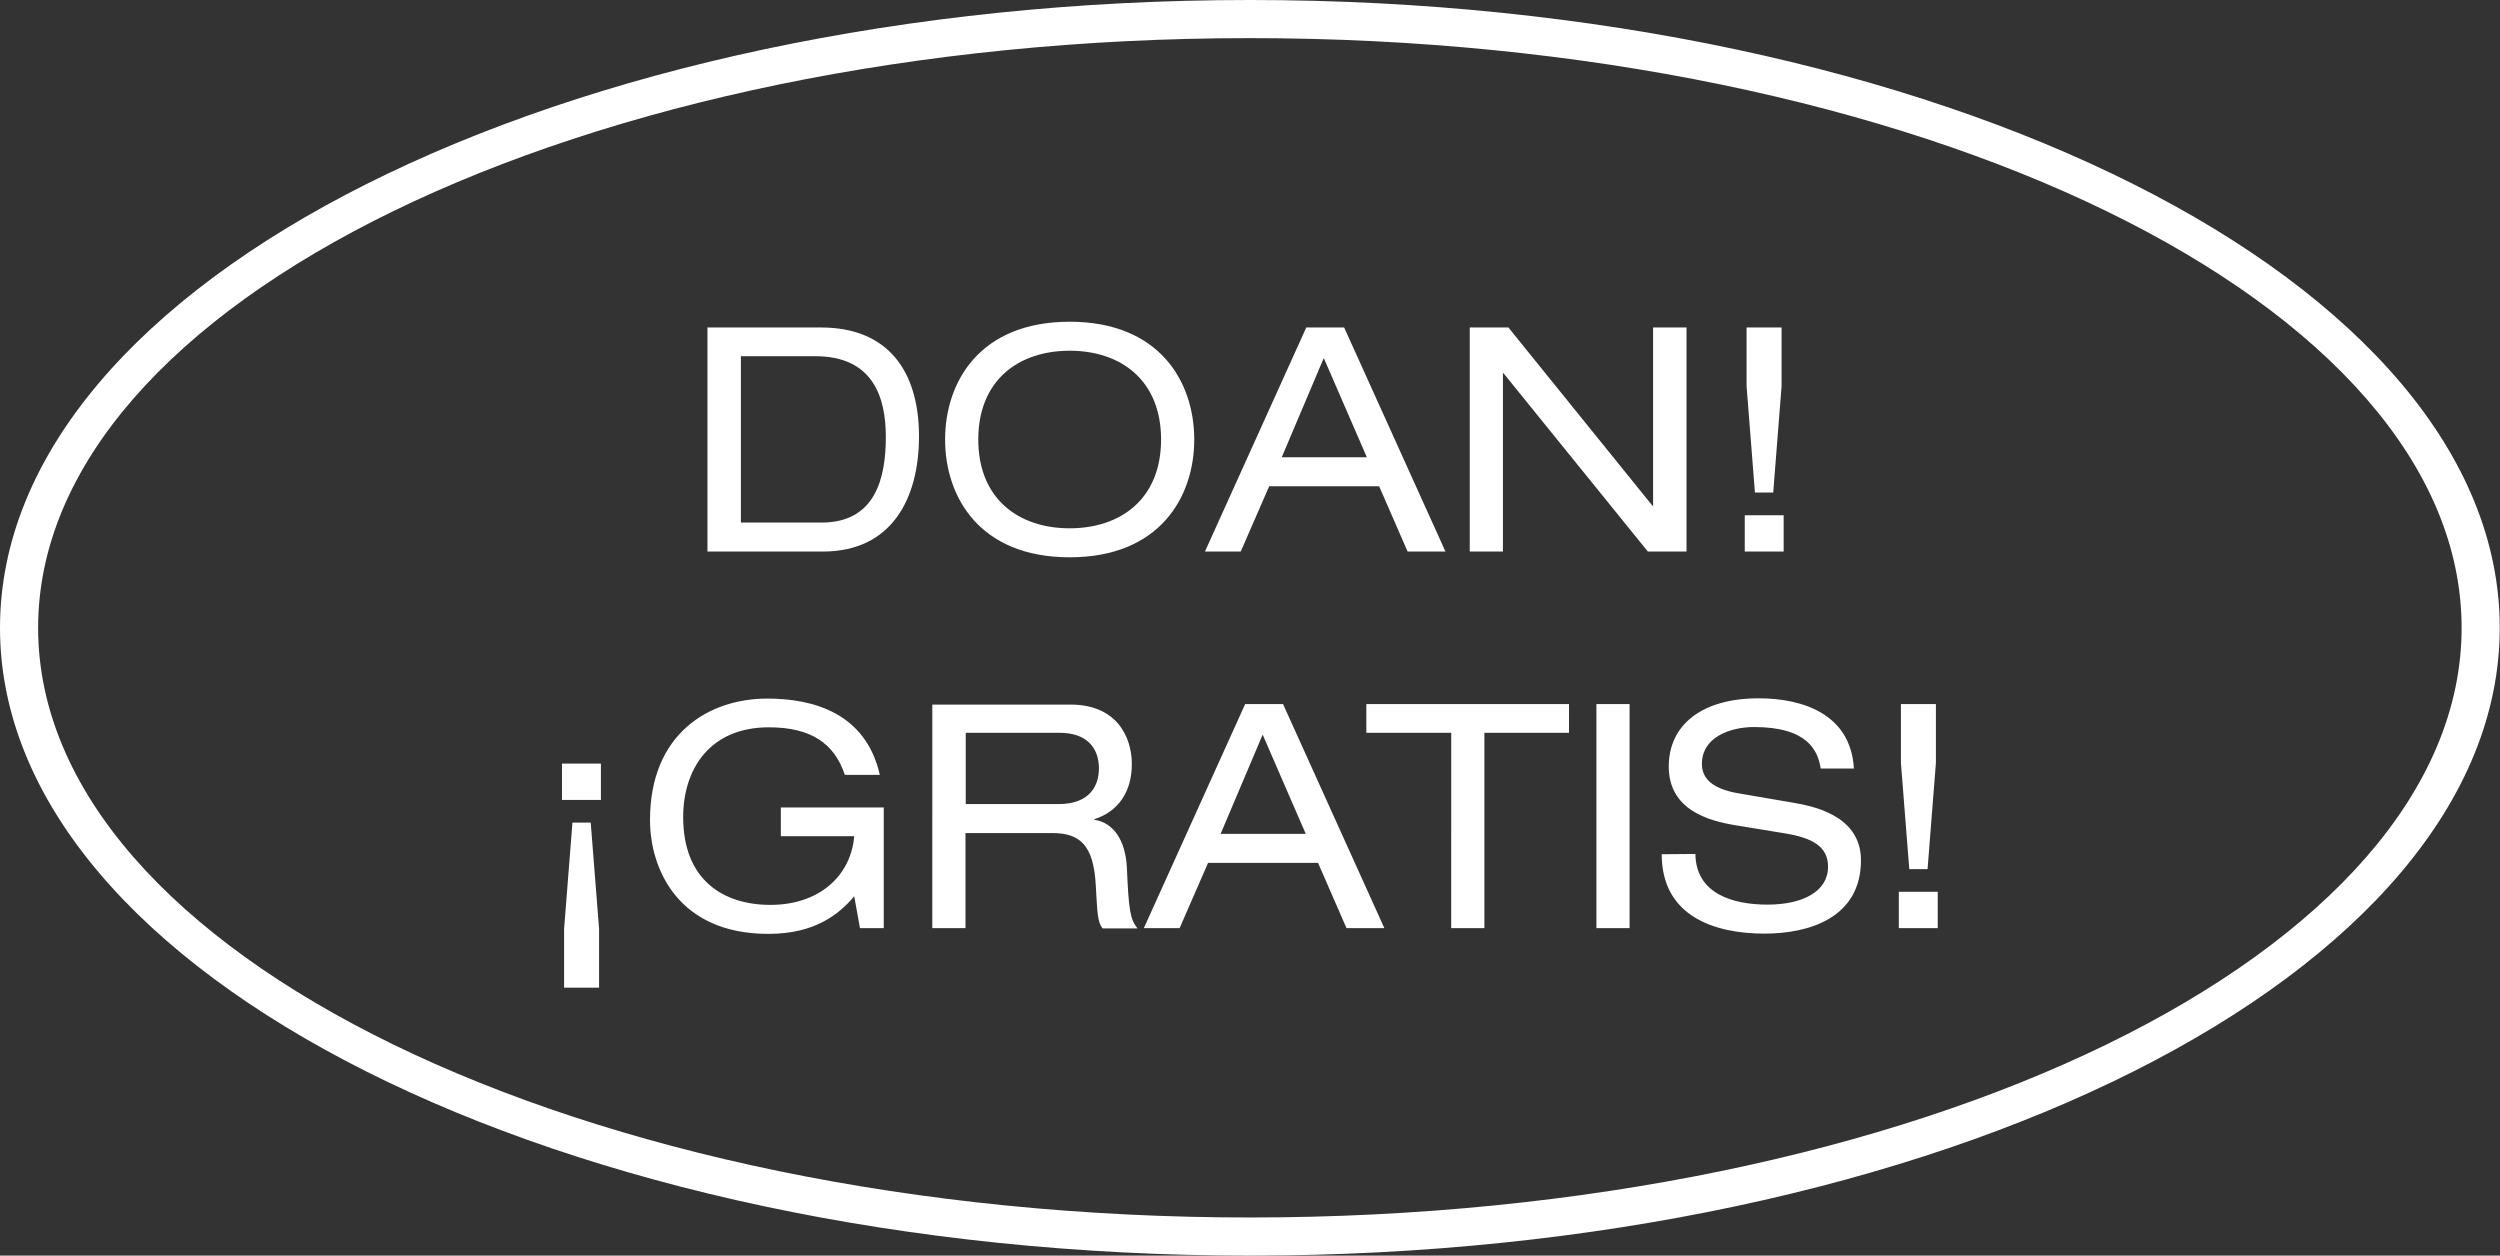
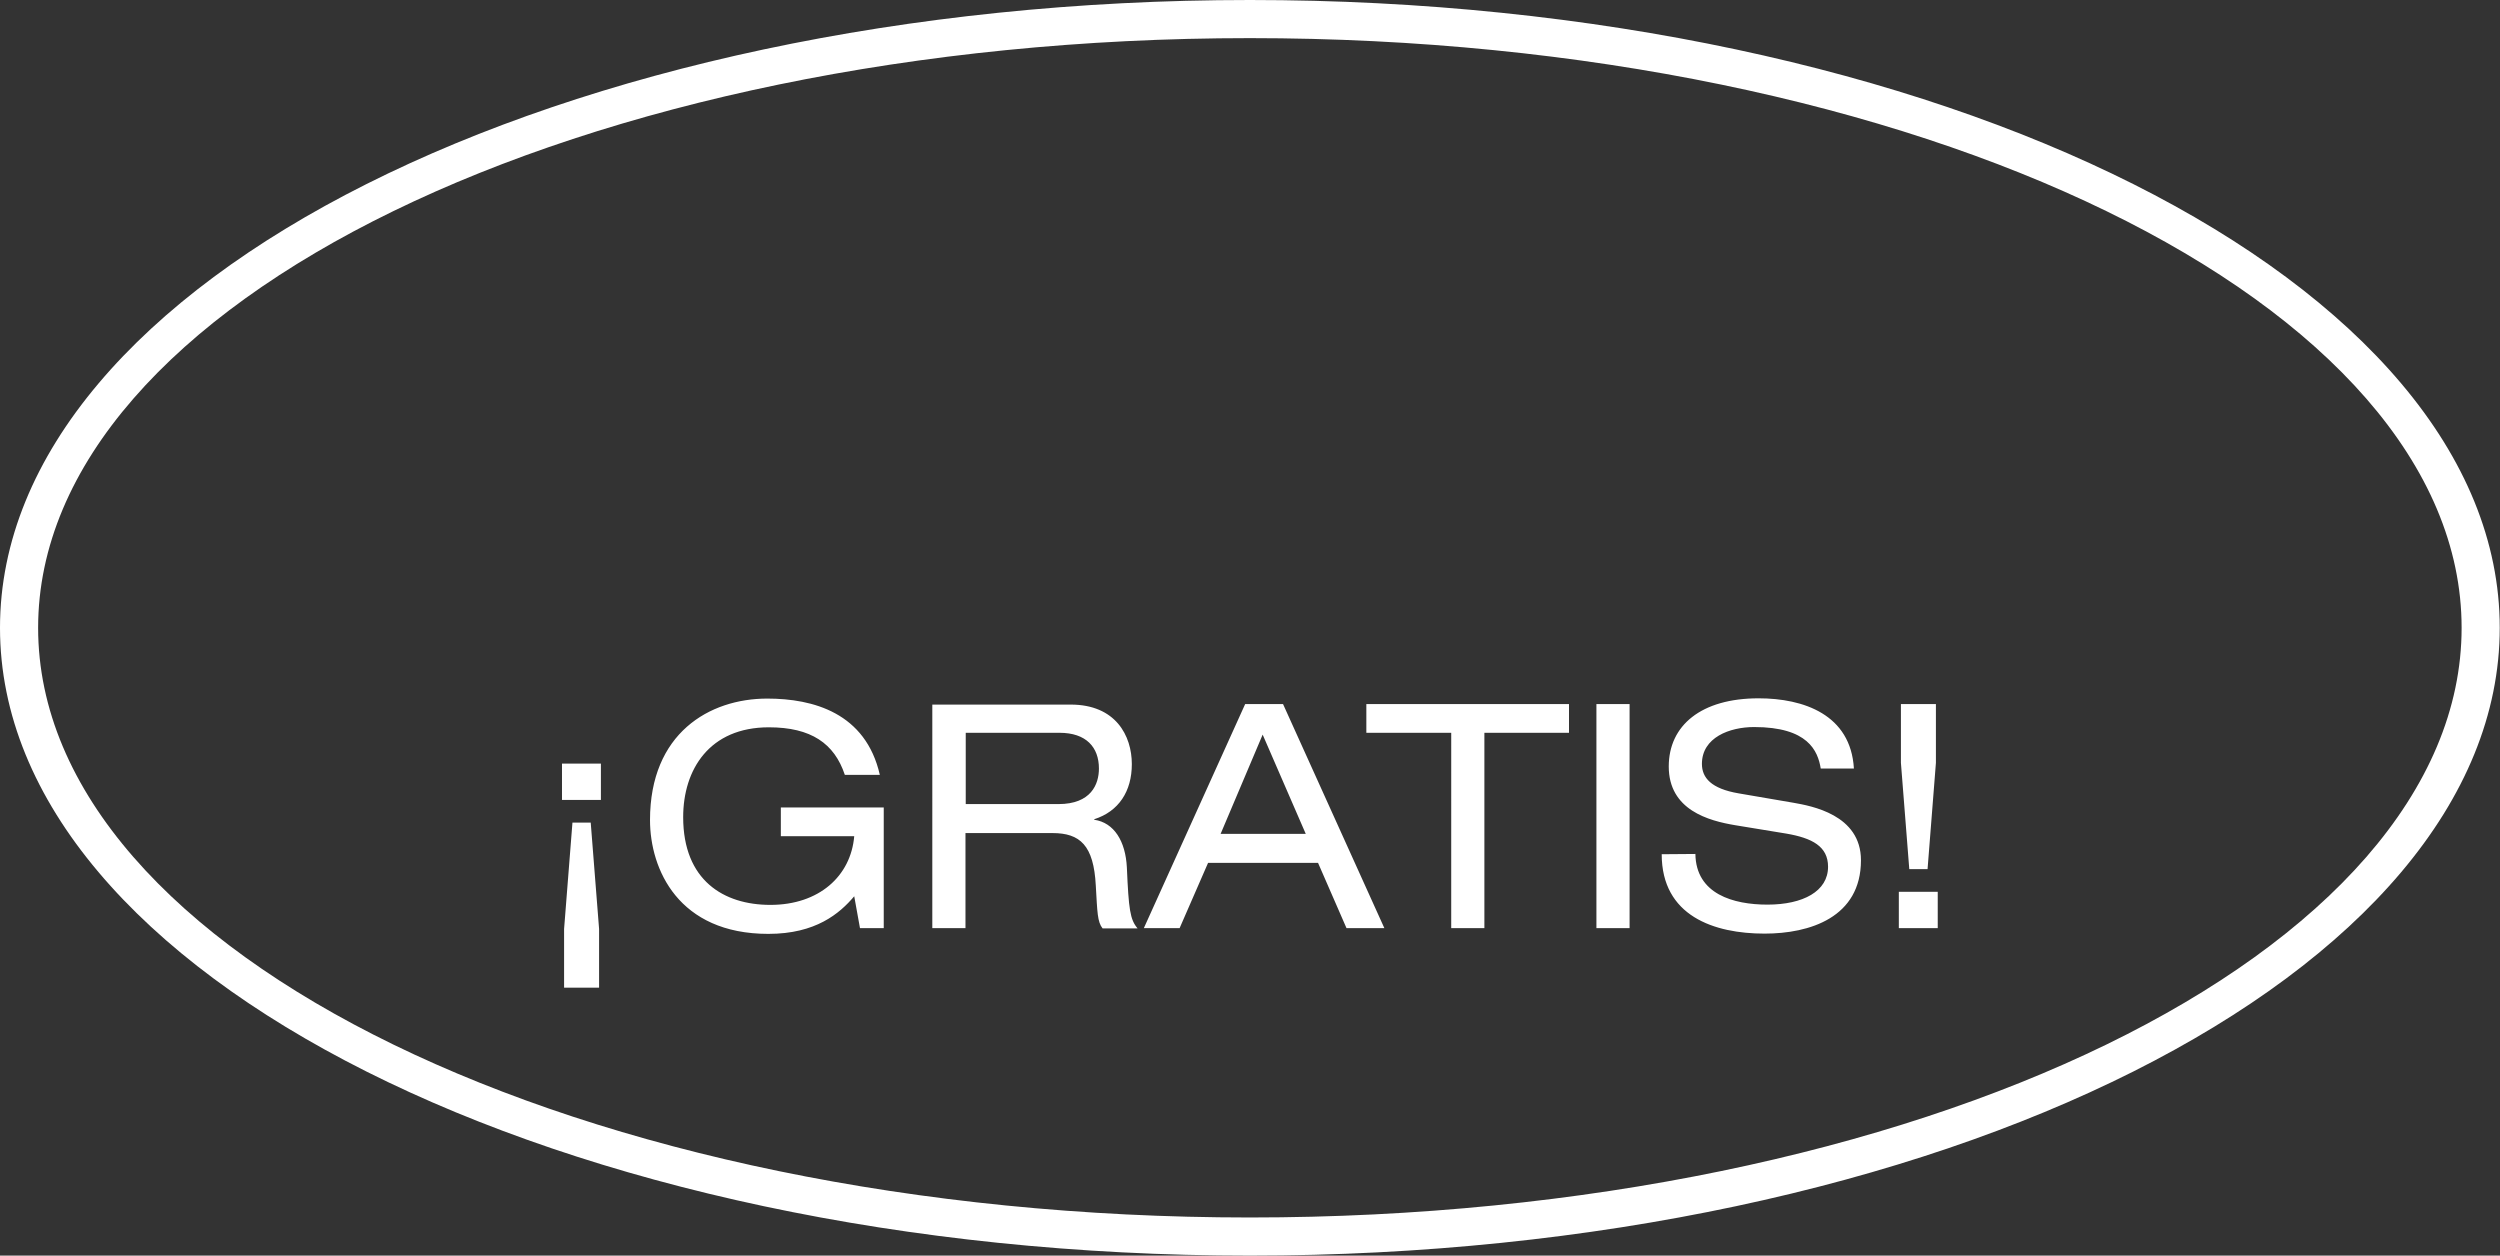
<svg xmlns="http://www.w3.org/2000/svg" version="1.1" id="Capa_1" x="0px" y="0px" viewBox="0 0 95.73 48.08" style="enable-background:new 0 0 95.73 48.08;" xml:space="preserve">
  <rect x="0" y="0" width="95.73" height="48.08" fill="#333333" stroke="none" />
  <style type="text/css">
	.st0{fill:#FFFFFF;}
</style>
  <g>
    <g>
      <path class="st0" d="M47.86,48.08C21.47,48.08,0,37.3,0,24.04C0,10.78,21.47,0,47.86,0c26.39,0,47.86,10.78,47.86,24.04    C95.72,37.3,74.25,48.08,47.86,48.08z M47.86,1.46c-25.58,0-46.4,10.13-46.4,22.58s20.81,22.58,46.4,22.58s46.4-10.13,46.4-22.58    S73.44,1.46,47.86,1.46z" />
    </g>
    <g>
      <path class="st0" d="M73.11,33.28h0.7l0.32-4.07v-2.25h-1.34v2.25L73.11,33.28z M72.71,35.54h1.49v-1.39h-1.49V35.54z     M63.63,32.71c0,2.37,2.01,3.04,3.94,3.04c1.73,0,3.69-0.62,3.69-2.81c0-1.75-1.91-2.08-2.58-2.2l-2.1-0.36    c-1.06-0.18-1.41-0.6-1.41-1.13c0-1.01,1.06-1.41,2-1.41c2.06,0,2.44,0.91,2.55,1.59h1.27c-0.12-2.07-1.93-2.69-3.65-2.69    c-2.2,0-3.44,1.04-3.44,2.61c0,1.67,1.53,2.08,2.55,2.25l1.95,0.32c0.99,0.17,1.6,0.49,1.6,1.27c0,0.94-0.96,1.45-2.32,1.45    c-1.3,0-2.74-0.4-2.76-1.94L63.63,32.71L63.63,32.71z M61.13,35.54h1.27v-8.58h-1.27V35.54z M55.57,35.54h1.27v-7.48h3.24v-1.1    h-7.76v1.1h3.25V35.54z M51.56,35.54h1.45l-3.88-8.58h-1.45l-3.88,8.58h1.37l1.09-2.5h4.21L51.56,35.54z M50,31.93h-3.26l1.61-3.8    L50,31.93z M36.98,30.79v-2.73h3.59c1.02,0,1.51,0.55,1.51,1.37c0,0.6-0.3,1.36-1.55,1.36C40.53,30.79,36.98,30.79,36.98,30.79z     M35.7,35.54h1.27V31.9h3.33c1.06,0,1.58,0.47,1.66,2.01c0.06,1.03,0.06,1.39,0.26,1.64h1.34c-0.29-0.34-0.34-0.73-0.41-2.33    c-0.05-1.01-0.49-1.72-1.25-1.83v-0.02c0.94-0.3,1.44-1.07,1.44-2.11c0-1.09-0.62-2.28-2.34-2.28h-5.3V35.54z M29.9,32.02h2.81    c-0.13,1.53-1.35,2.63-3.21,2.63c-1.79,0-3.34-0.94-3.34-3.36c0-1.83,1.01-3.44,3.28-3.44c1.62,0,2.51,0.62,2.91,1.82h1.34    c-0.54-2.37-2.55-2.92-4.31-2.92c-2.22,0-4.49,1.33-4.49,4.65c0,1.89,1.09,4.36,4.53,4.36c1.82,0,2.73-0.78,3.29-1.44l0.22,1.22    h0.91v-4.62H29.9V32.02z M21.6,37.82h1.34v-2.25l-0.32-4.07h-0.7l-0.32,4.07V37.82z M21.52,30.63h1.49v-1.39h-1.49V30.63z" />
    </g>
    <g>
-       <path class="st0" d="M67.2,18.86h0.7l0.32-4.07v-2.25h-1.34v2.25L67.2,18.86z M66.81,21.12h1.49v-1.39h-1.49V21.12z M63.1,21.12    h1.48v-8.58H63.3v6.83h-0.02l-5.52-6.83h-1.48v8.58h1.27v-6.83h0.02L63.1,21.12z M53.9,21.12h1.45l-3.88-8.58h-1.45l-3.88,8.58    h1.37l1.09-2.5h4.21L53.9,21.12z M52.34,17.51h-3.26l1.61-3.8L52.34,17.51z M44.46,16.83c0,2.27-1.54,3.4-3.5,3.4    s-3.5-1.13-3.5-3.4s1.54-3.4,3.5-3.4S44.46,14.56,44.46,16.83 M36.19,16.83c0,2.2,1.32,4.51,4.77,4.51s4.77-2.31,4.77-4.51    s-1.32-4.51-4.77-4.51S36.19,14.63,36.19,16.83 M28.37,20.01v-6.37h2.85c2.21,0,2.7,1.57,2.7,3.09c0,1.53-0.37,3.28-2.46,3.28    H28.37z M27.09,21.12h4.42c2.63,0,3.68-2.02,3.68-4.41c0-2.49-1.18-4.17-3.75-4.17h-4.35C27.09,12.54,27.09,21.12,27.09,21.12z" />
-     </g>
+       </g>
  </g>
</svg>